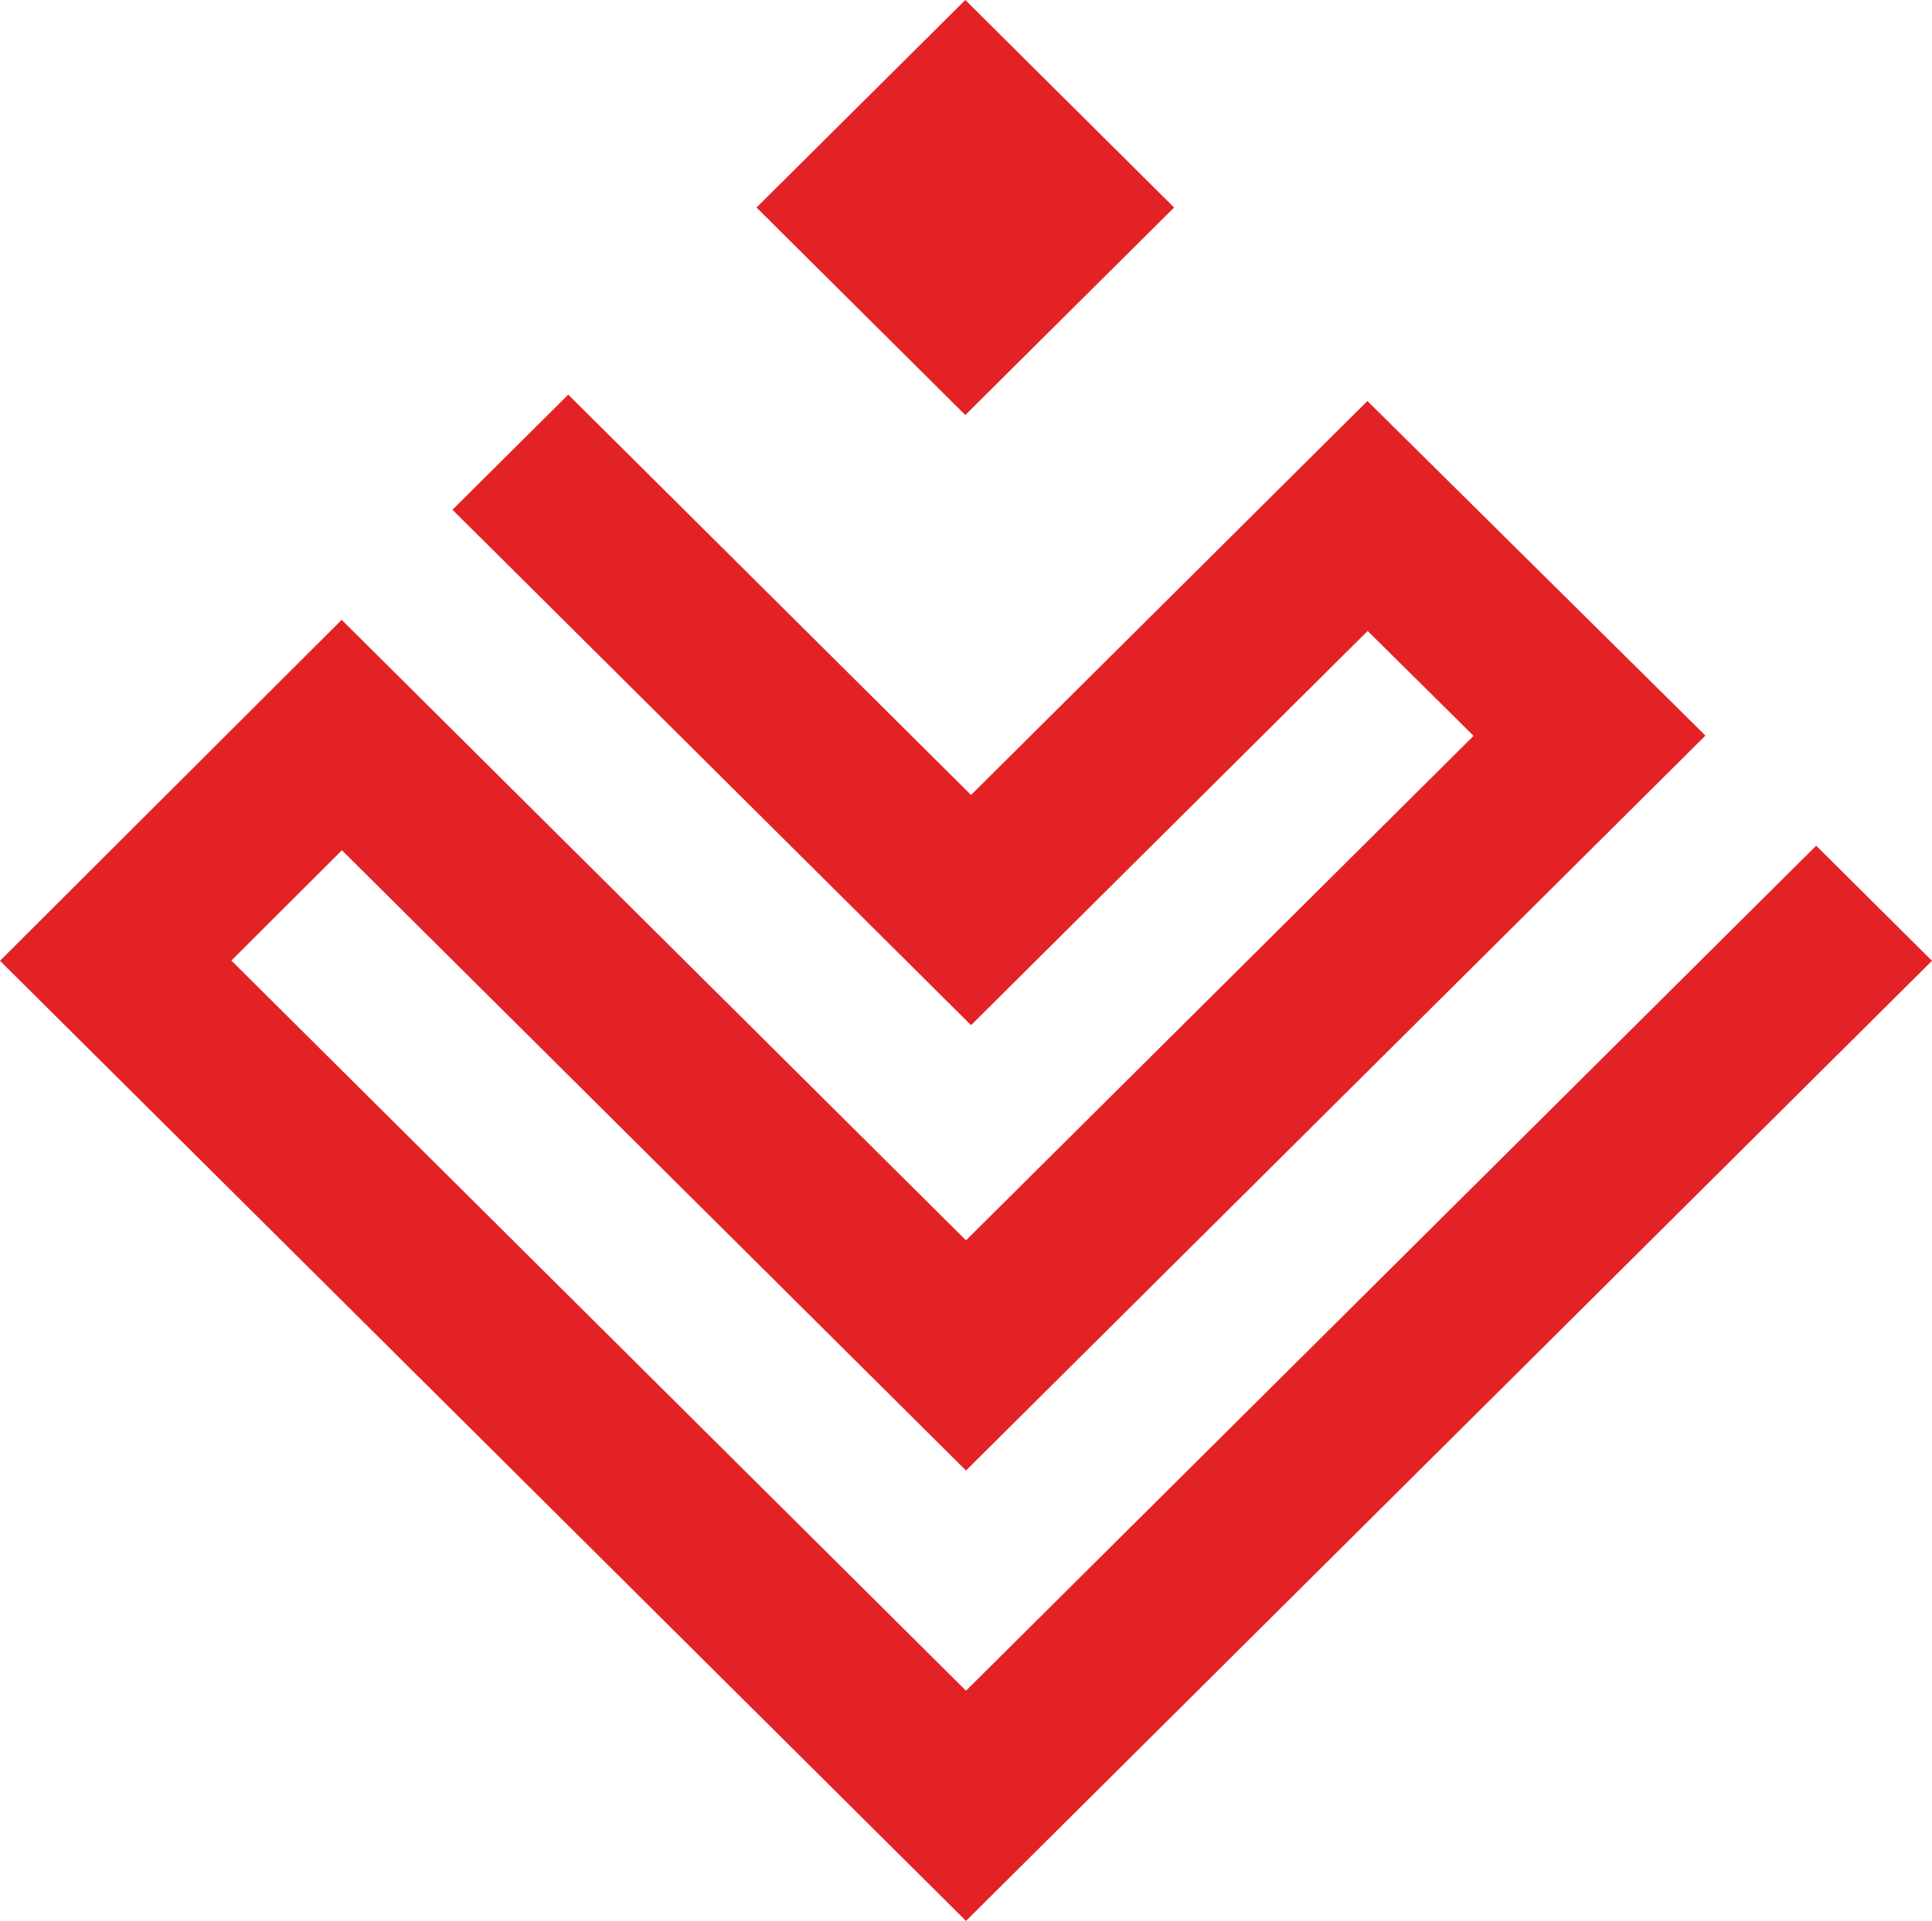
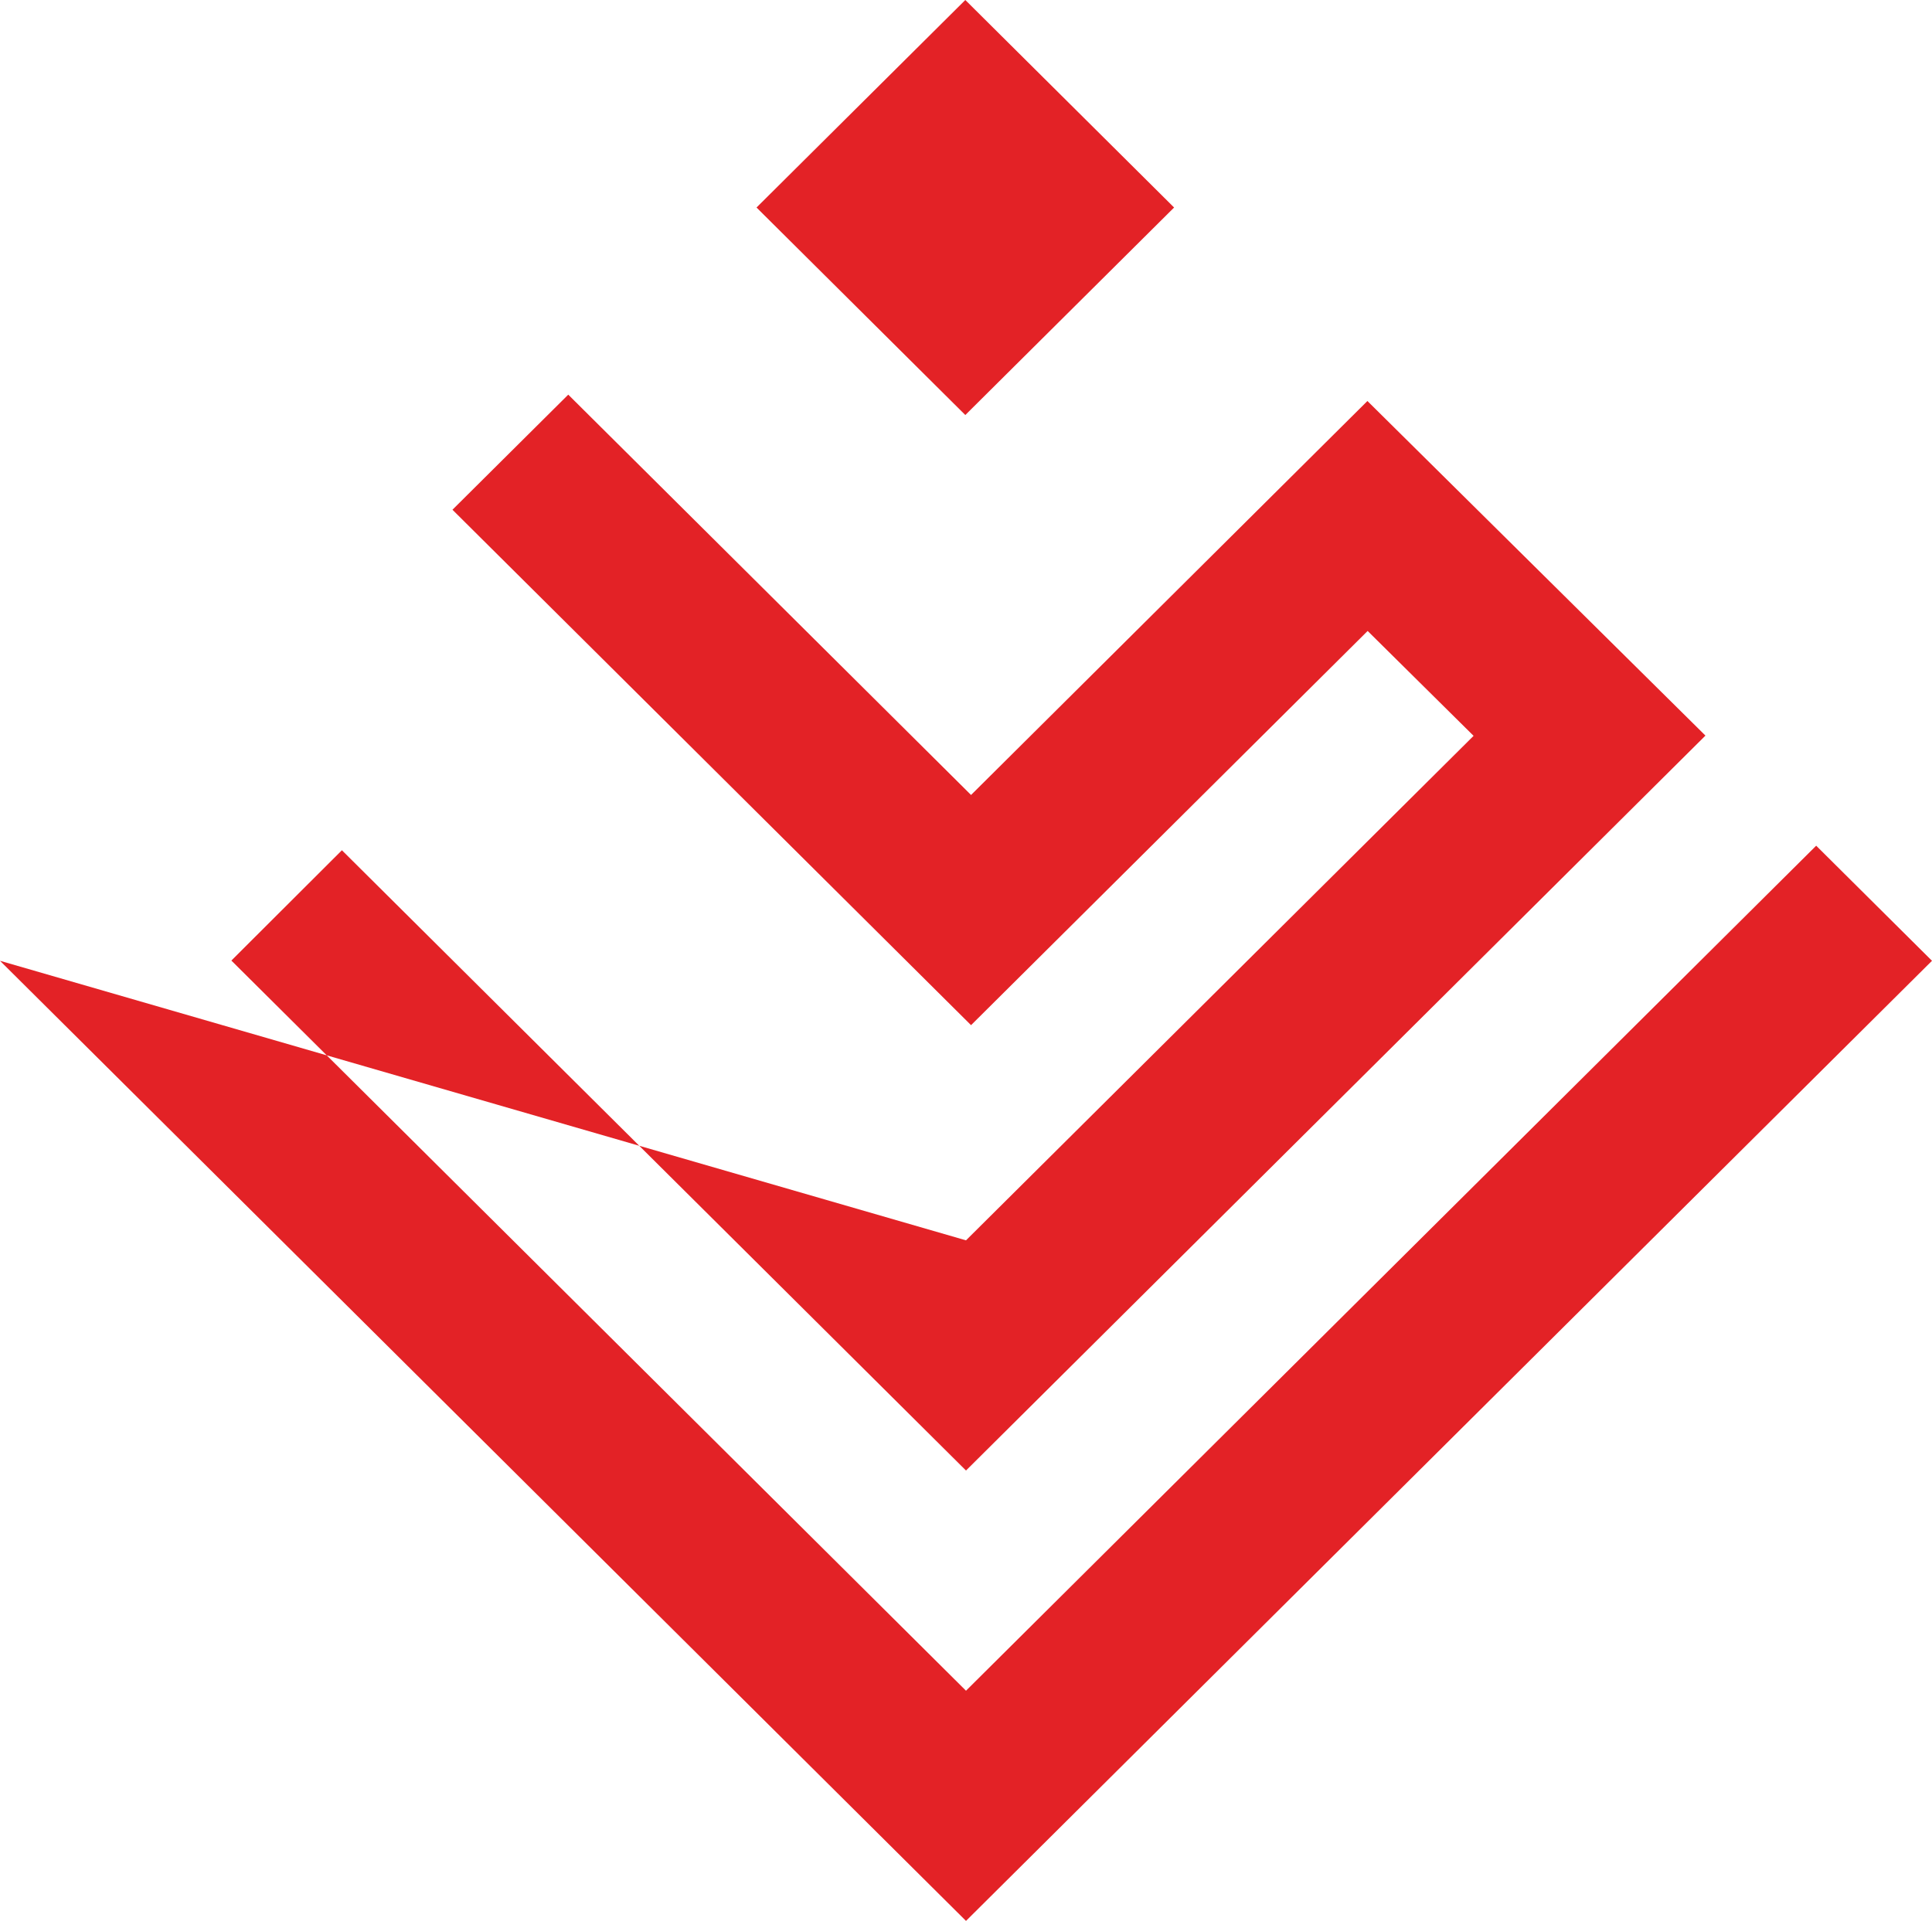
<svg xmlns="http://www.w3.org/2000/svg" width="177" height="176" viewBox="0 0 177 176" fill="none">
-   <path id="Vector" d="M88.437 0L107.565 19.013L88.437 38.026L69.309 19.013L88.437 0ZM0 88.031L31.303 56.791L88.5 113.644L135.003 67.42L125.297 57.811L88.962 93.929L41.452 46.704L52.061 36.159L88.962 72.838L125.276 36.742L156.244 67.398L88.5 134.735L31.324 77.903L21.197 88.01L88.5 154.909L166.39 77.486L176.999 88.031L88.5 176L0 88.031Z" fill="#E32226" />
+   <path id="Vector" d="M88.437 0L107.565 19.013L88.437 38.026L69.309 19.013L88.437 0ZM0 88.031L88.5 113.644L135.003 67.42L125.297 57.811L88.962 93.929L41.452 46.704L52.061 36.159L88.962 72.838L125.276 36.742L156.244 67.398L88.5 134.735L31.324 77.903L21.197 88.01L88.5 154.909L166.39 77.486L176.999 88.031L88.5 176L0 88.031Z" fill="#E32226" />
</svg>